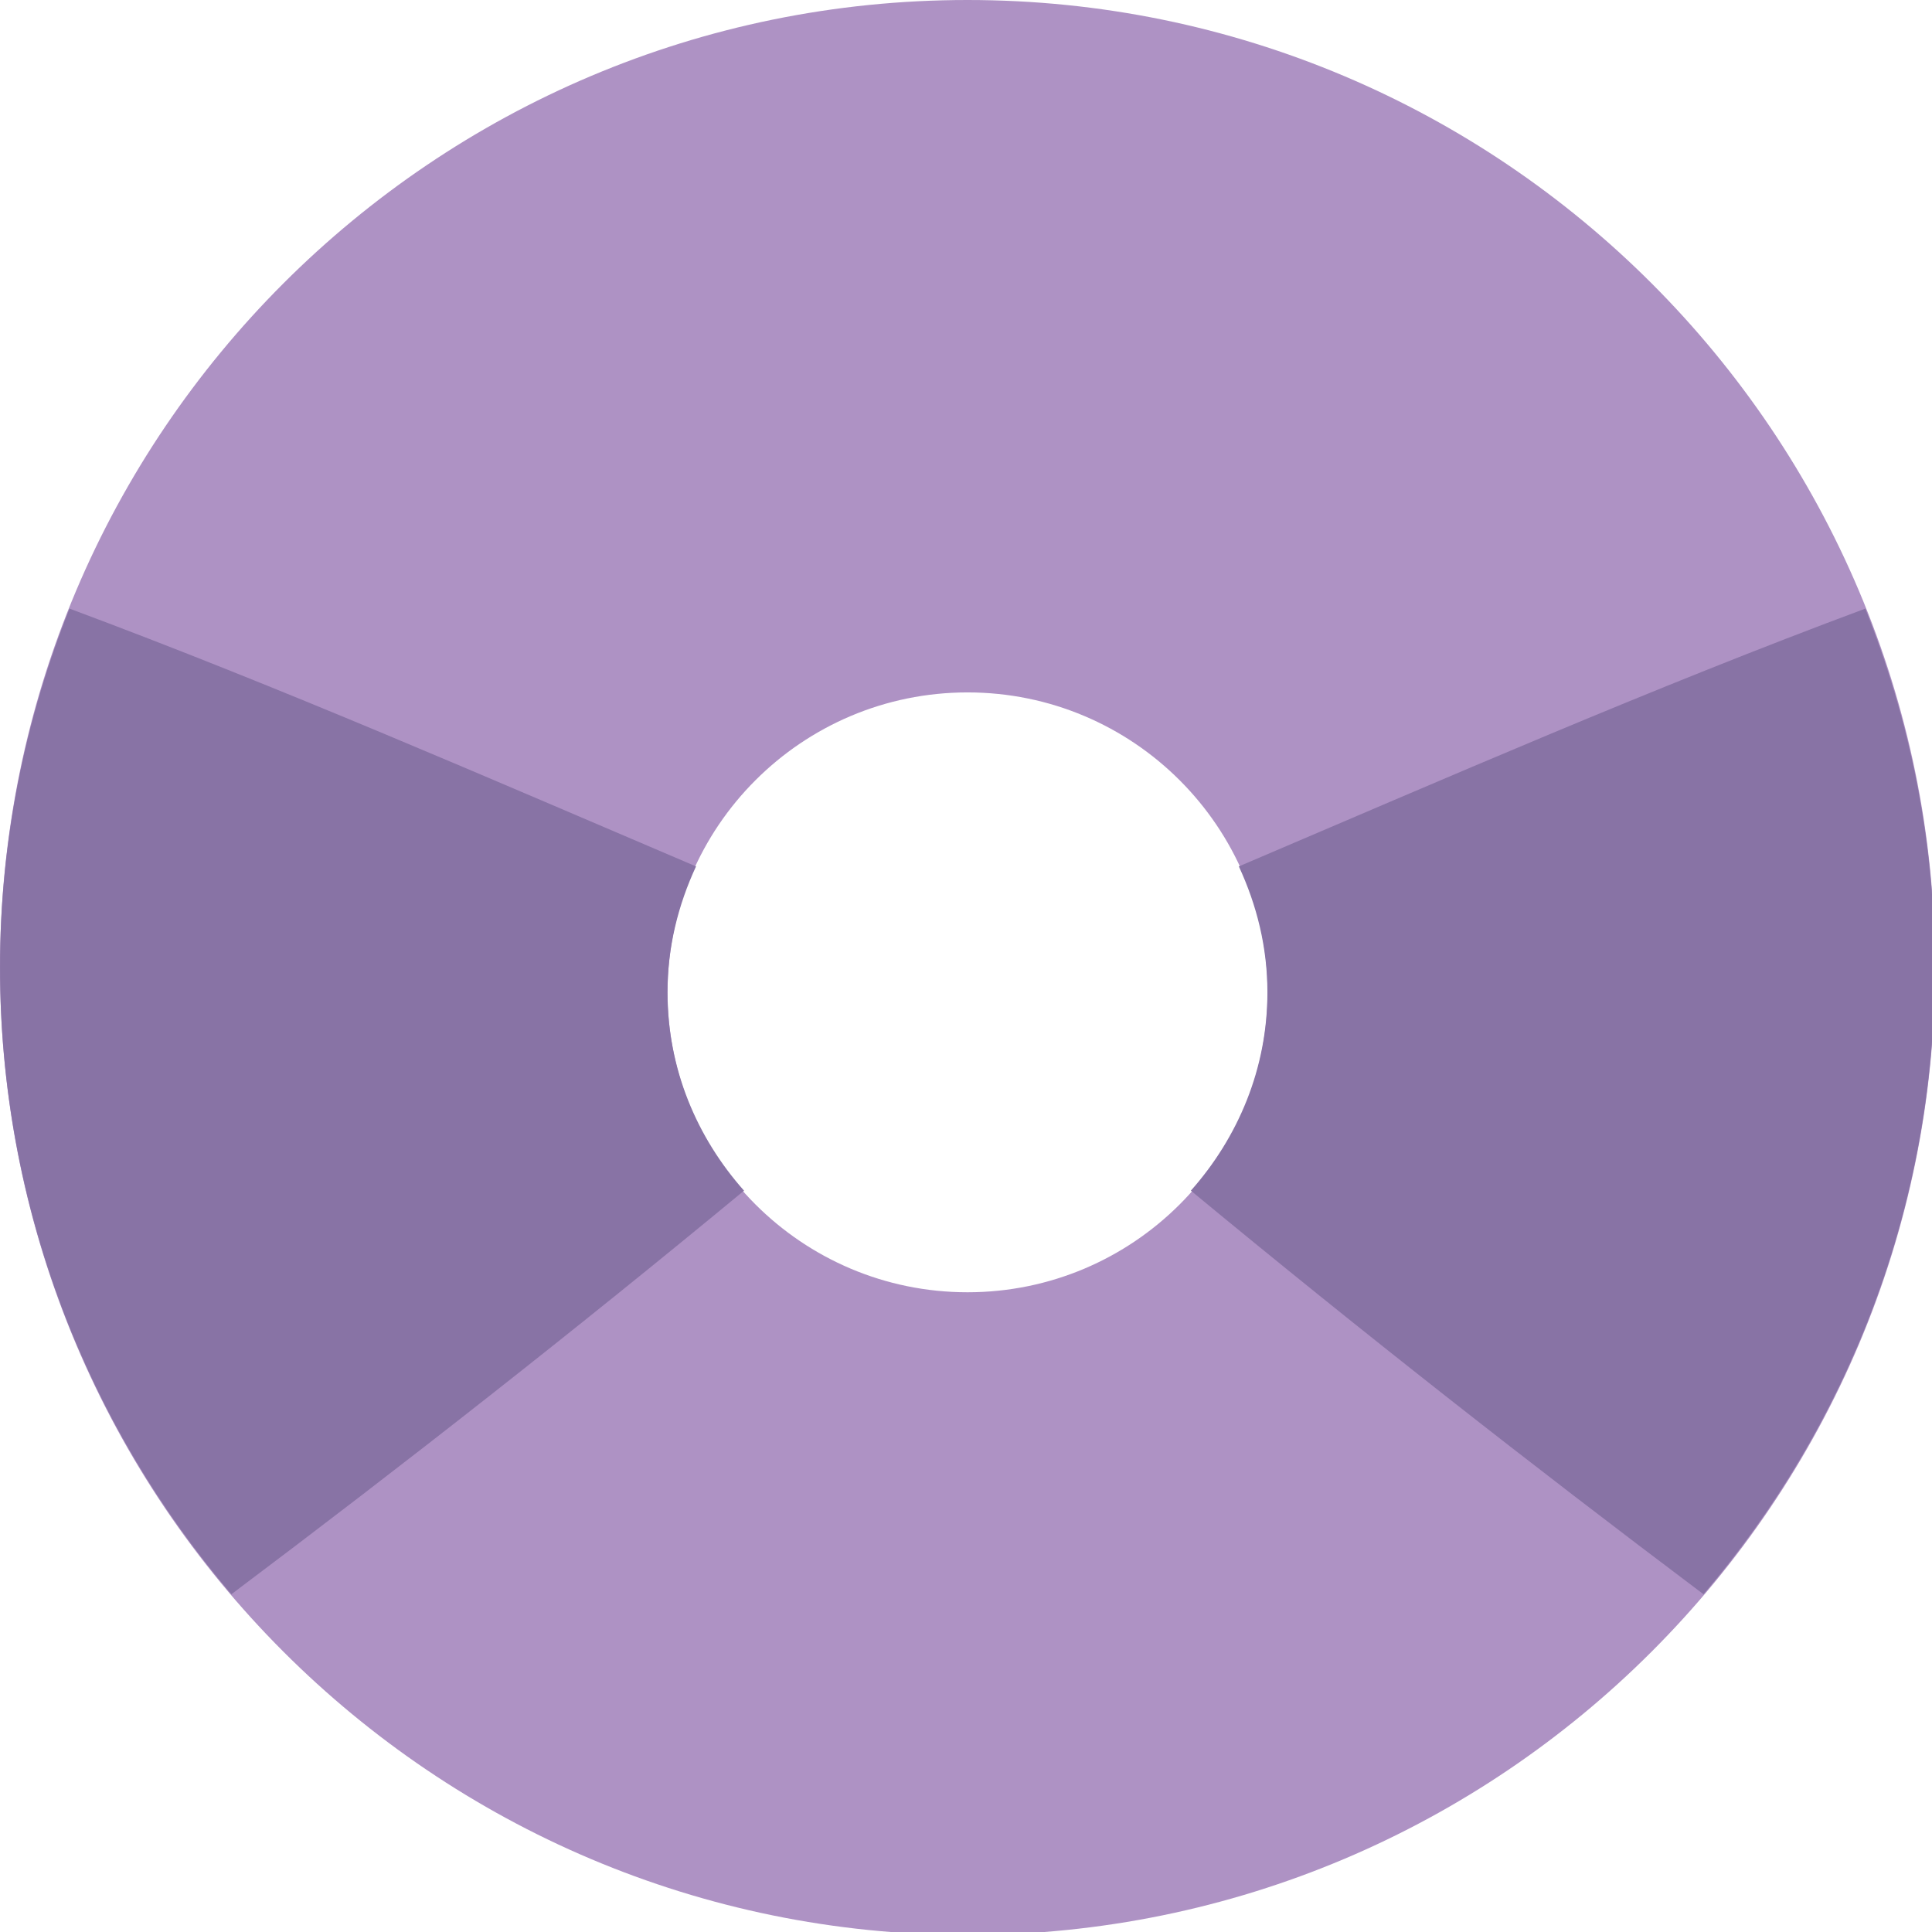
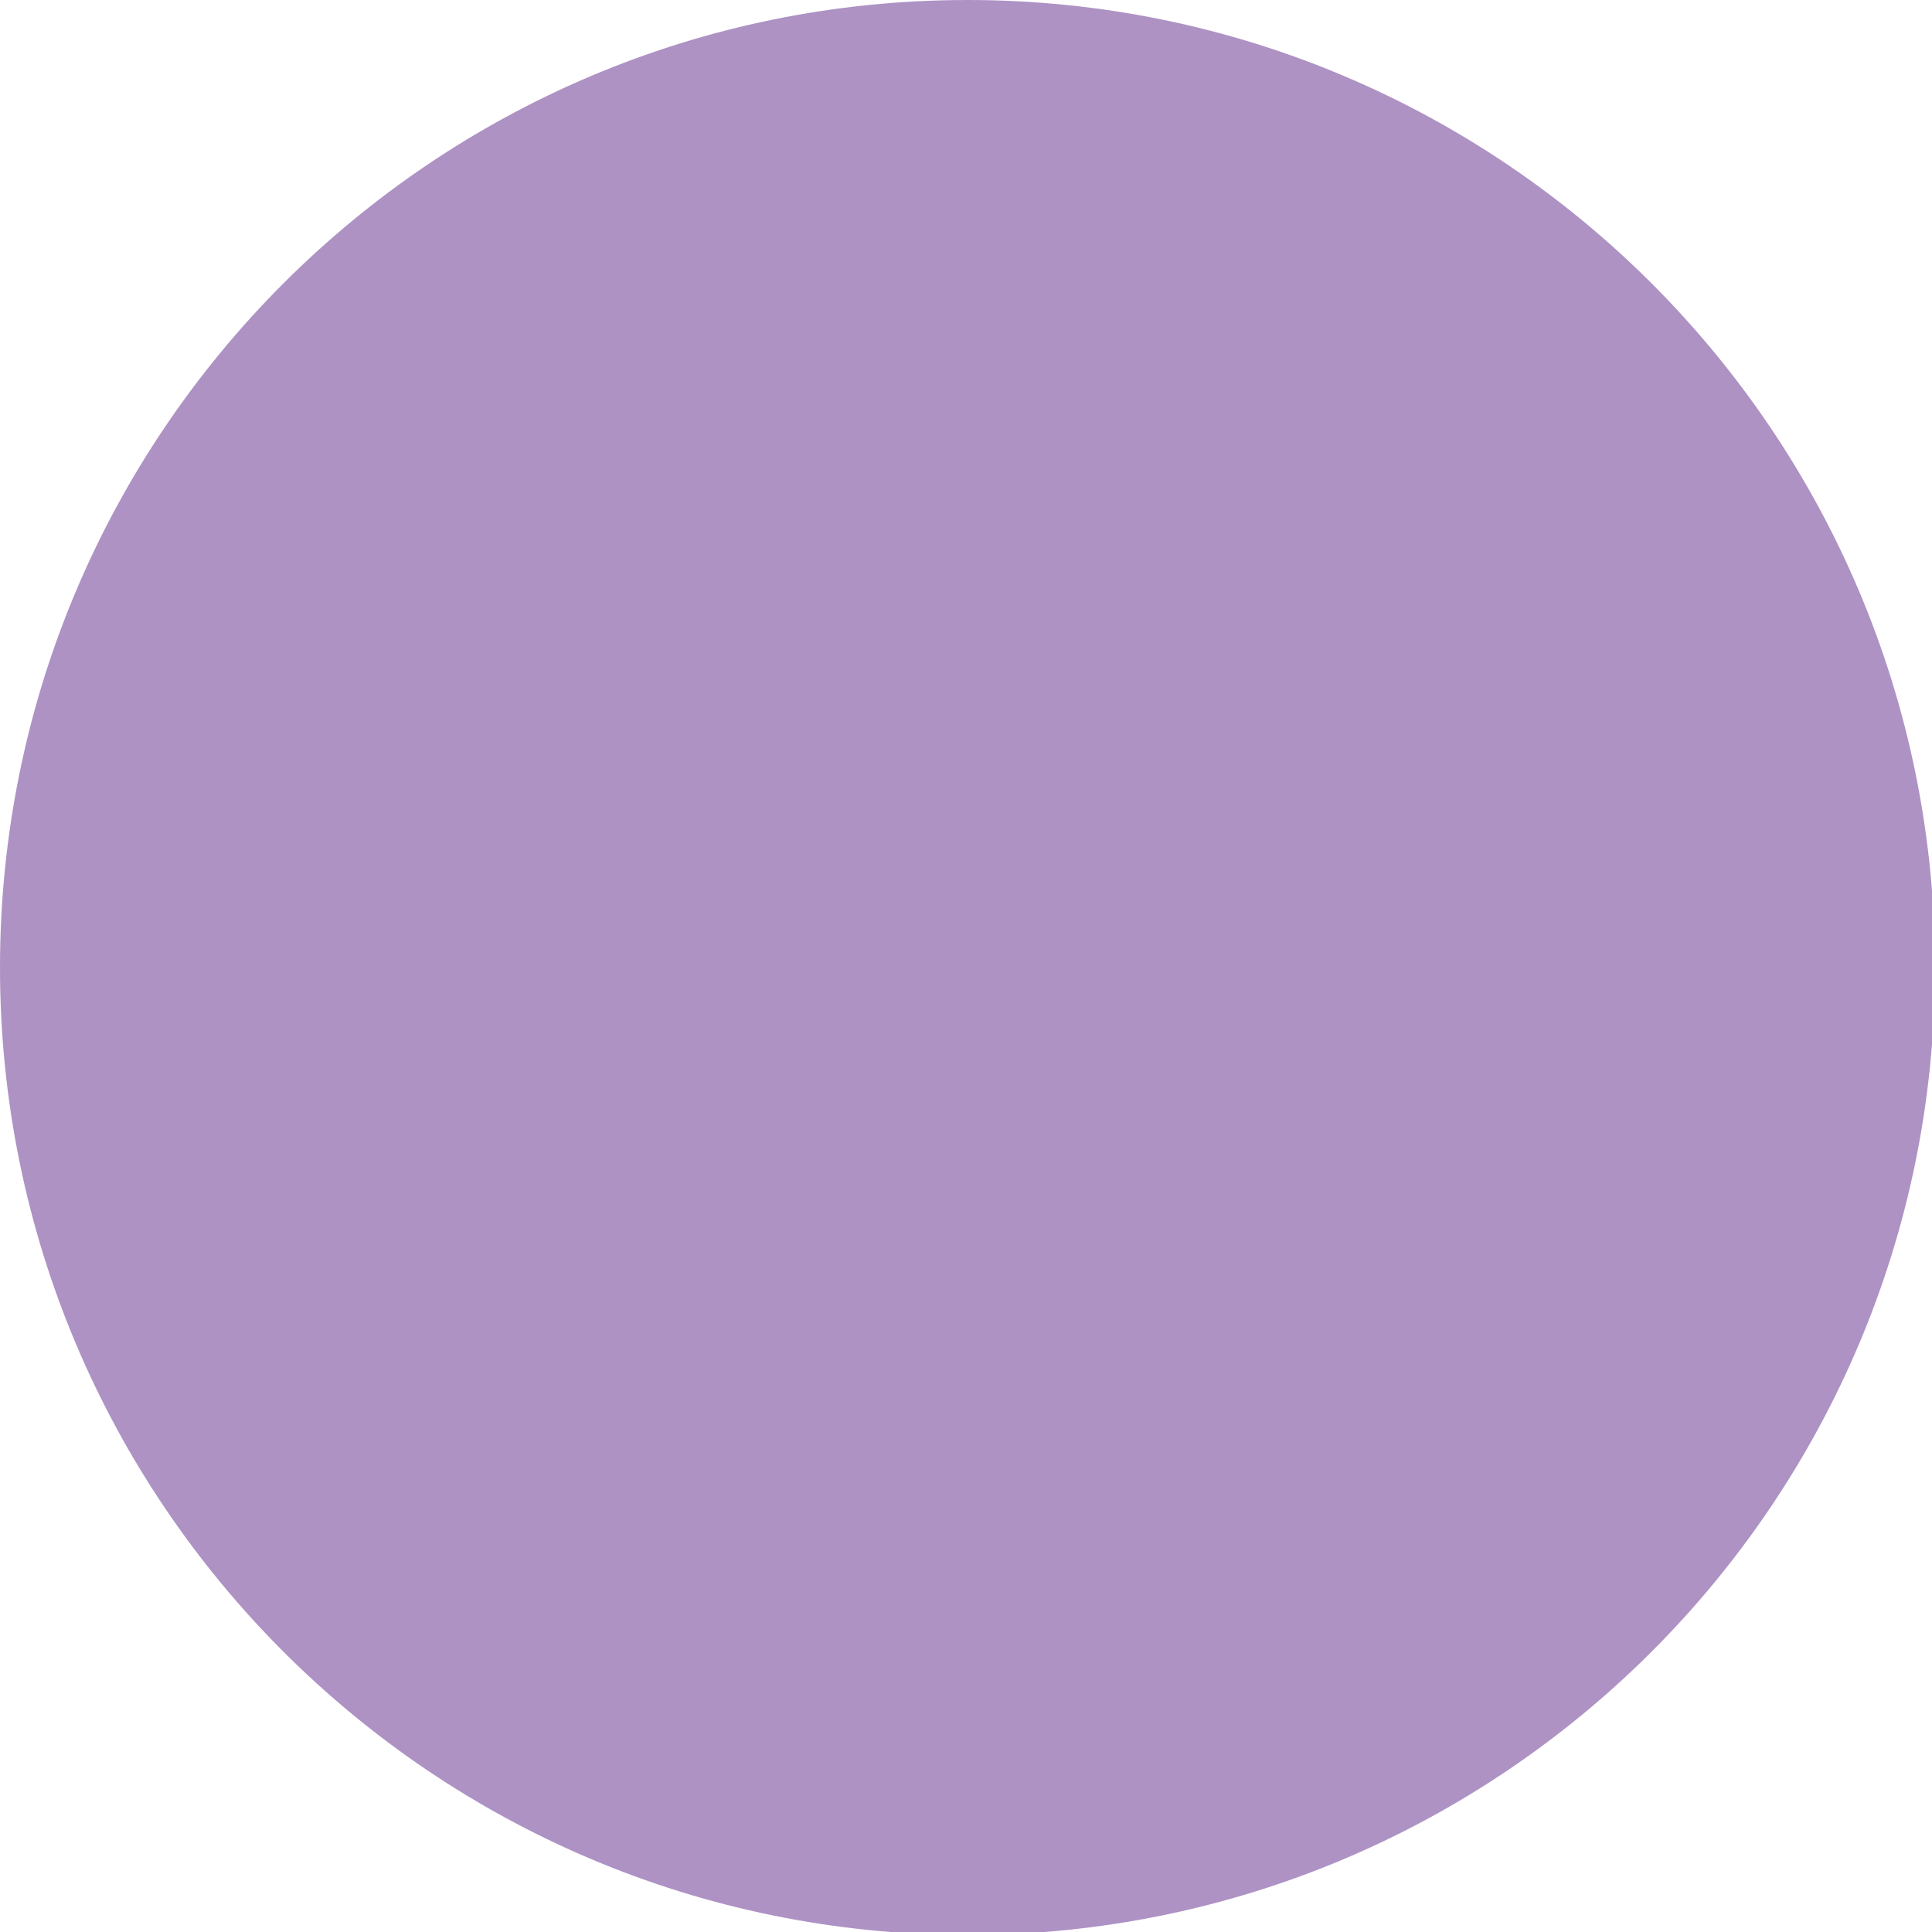
<svg xmlns="http://www.w3.org/2000/svg" viewBox="0 0 64 64" enable-background="new 0 0 64 64">
-   <path fill="#ae92c4" d="m32.05 0c-17.697 0-32.05 14.348-32.05 32.05 0 17.701 14.348 32.05 32.05 32.05 17.702 0 32.05-14.351 32.05-32.05 0-17.697-14.346-32.05-32.05-32.05m0 42.808c-5.484 0-9.936-4.446-9.936-9.937 0-5.486 4.452-9.934 9.936-9.934 5.488 0 9.94 4.448 9.94 9.934 0 5.49-4.452 9.937-9.94 9.937" />
+   <path fill="#ae92c4" d="m32.05 0c-17.697 0-32.05 14.348-32.05 32.05 0 17.701 14.348 32.05 32.05 32.05 17.702 0 32.05-14.351 32.05-32.05 0-17.697-14.346-32.05-32.05-32.05c-5.484 0-9.936-4.446-9.936-9.937 0-5.486 4.452-9.934 9.936-9.934 5.488 0 9.94 4.448 9.94 9.934 0 5.49-4.452 9.937-9.94 9.937" />
  <g fill="#8873a5">
-     <path d="m41.985 32.871c0 2.532-.979 4.816-2.536 6.571 5.587 4.62 11.247 9.06 16.982 13.37 4.766-5.595 7.662-12.836 7.662-20.767 0-4.201-.833-8.207-2.302-11.884-7.04 2.62-13.875 5.609-20.753 8.54.592 1.273.947 2.677.947 4.17" />
-     <path d="m22.11 32.871c0 2.532.977 4.816 2.537 6.571-5.587 4.62-11.247 9.06-16.983 13.37-4.767-5.594-7.663-12.835-7.663-20.767 0-4.201.833-8.207 2.302-11.884 7.04 2.62 13.875 5.609 20.754 8.54-.591 1.273-.947 2.677-.947 4.17" />
-   </g>
+     </g>
</svg>